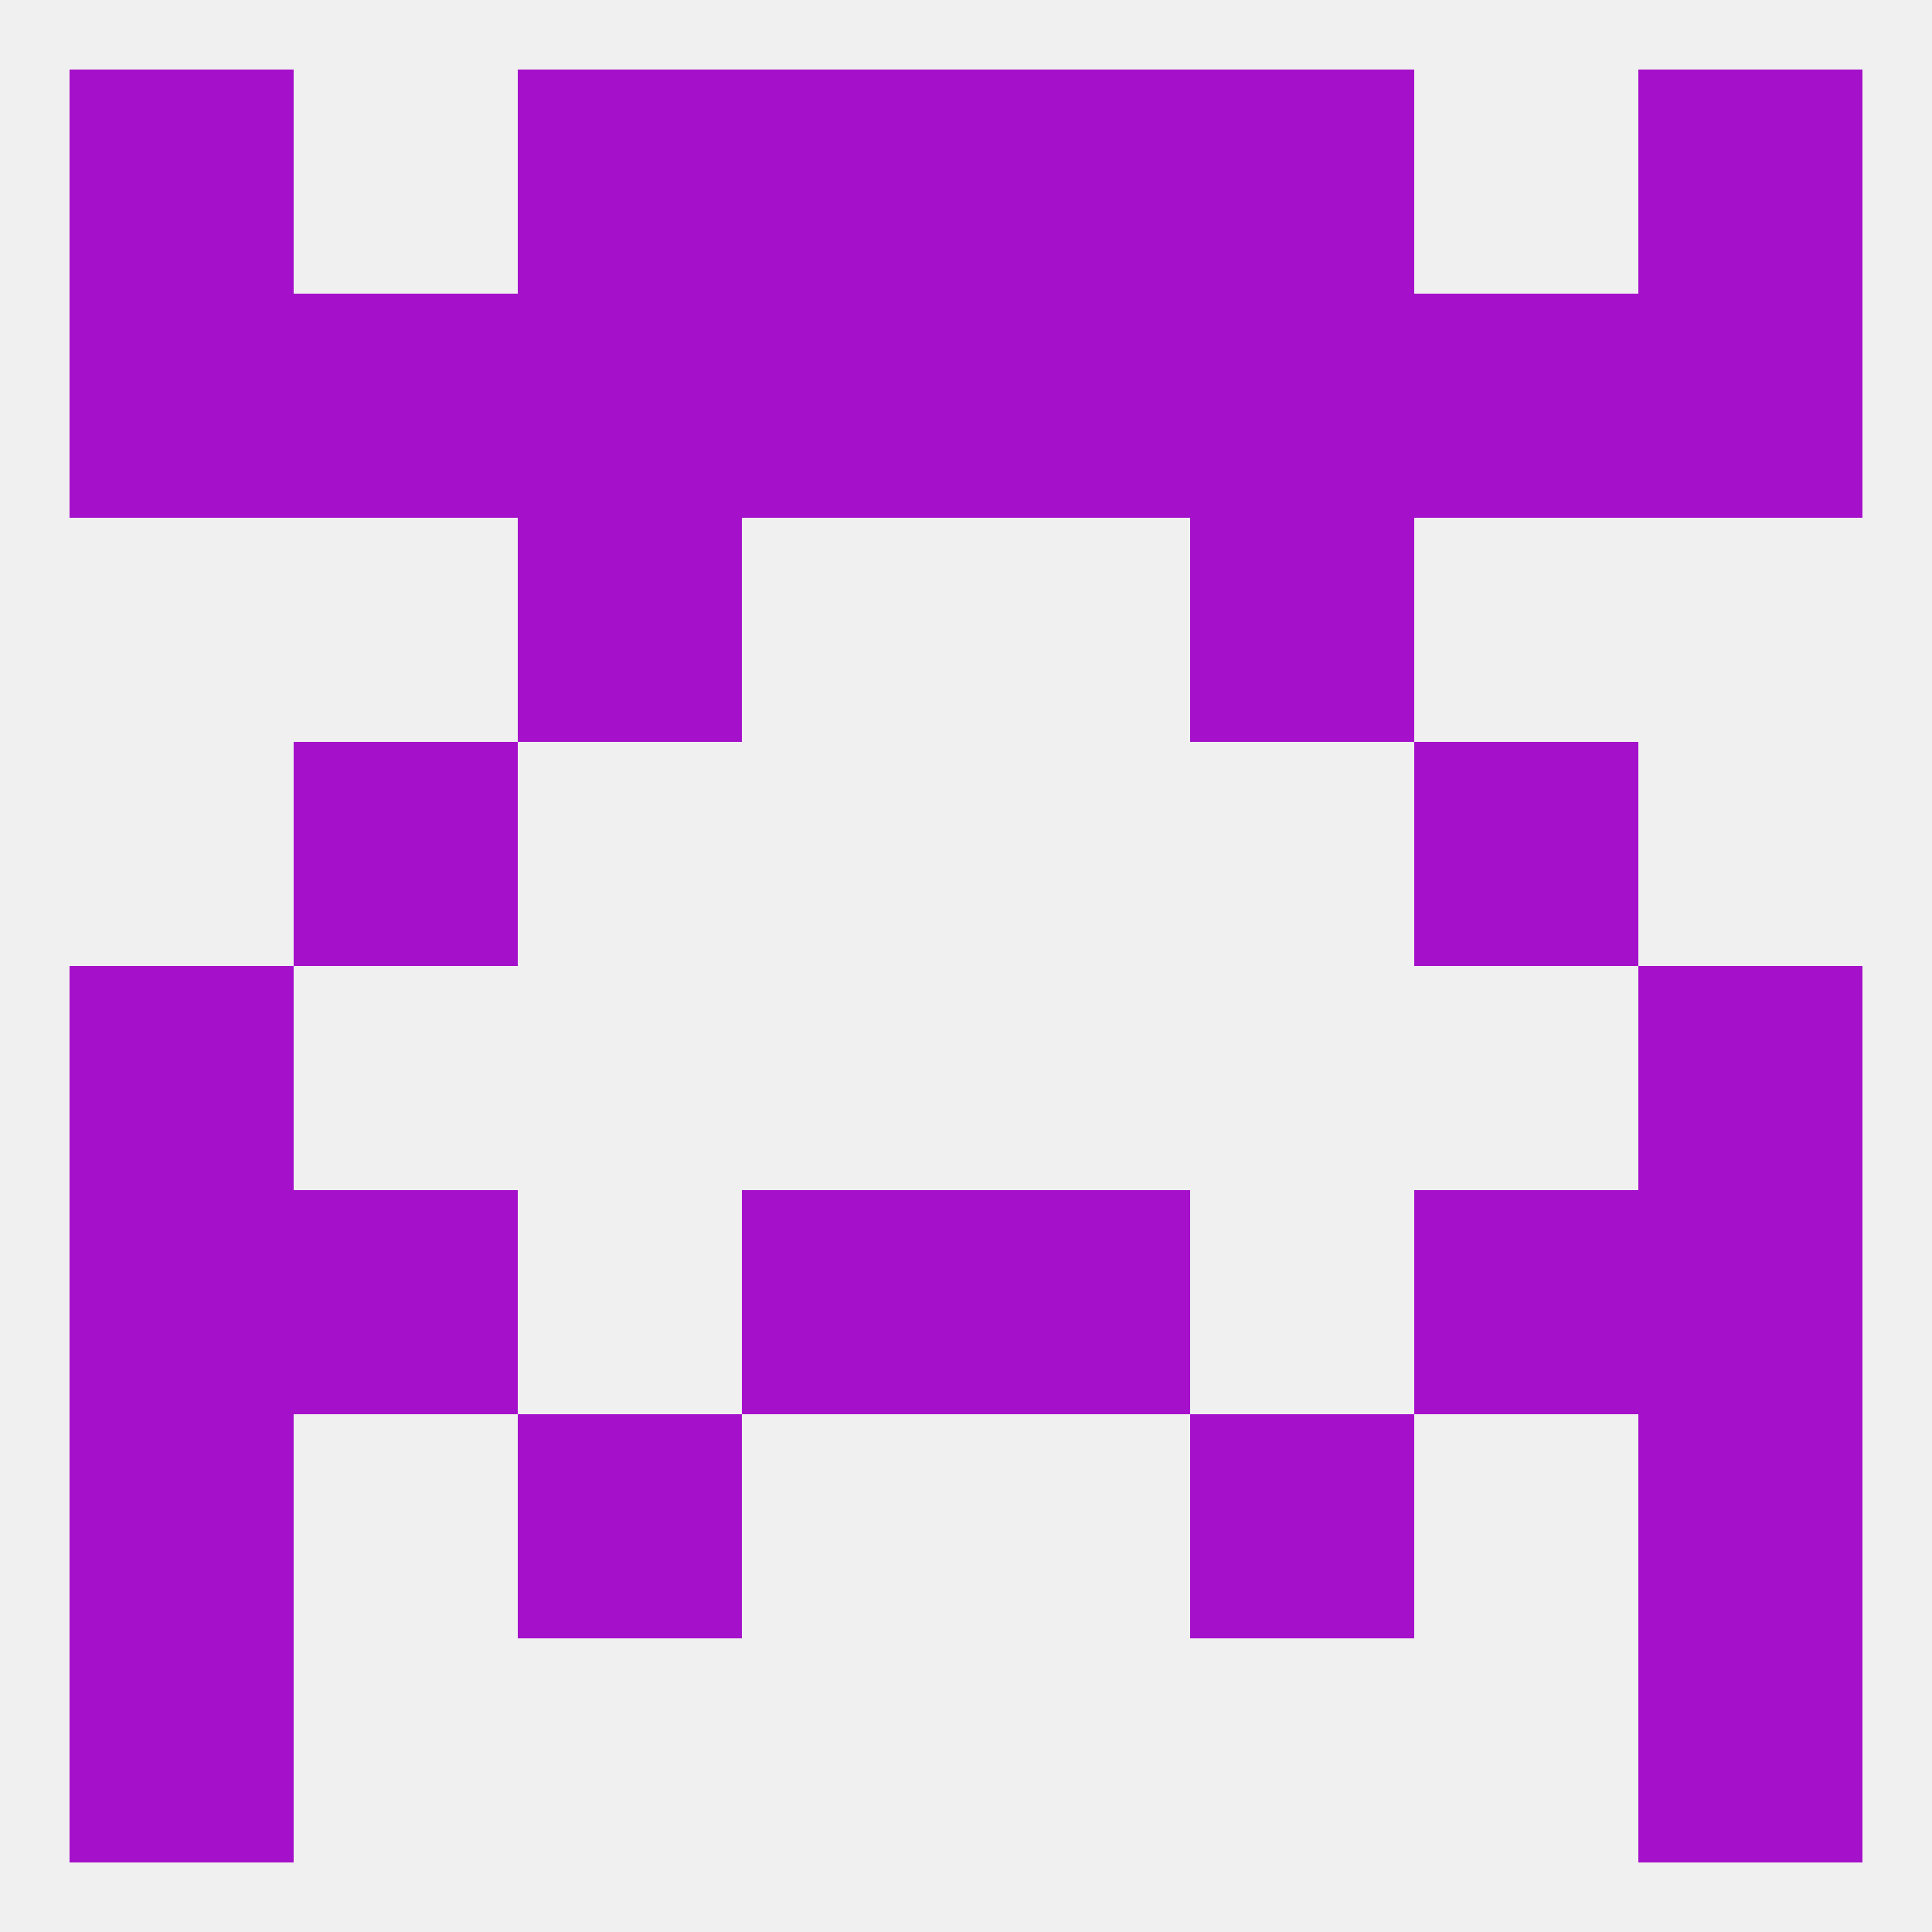
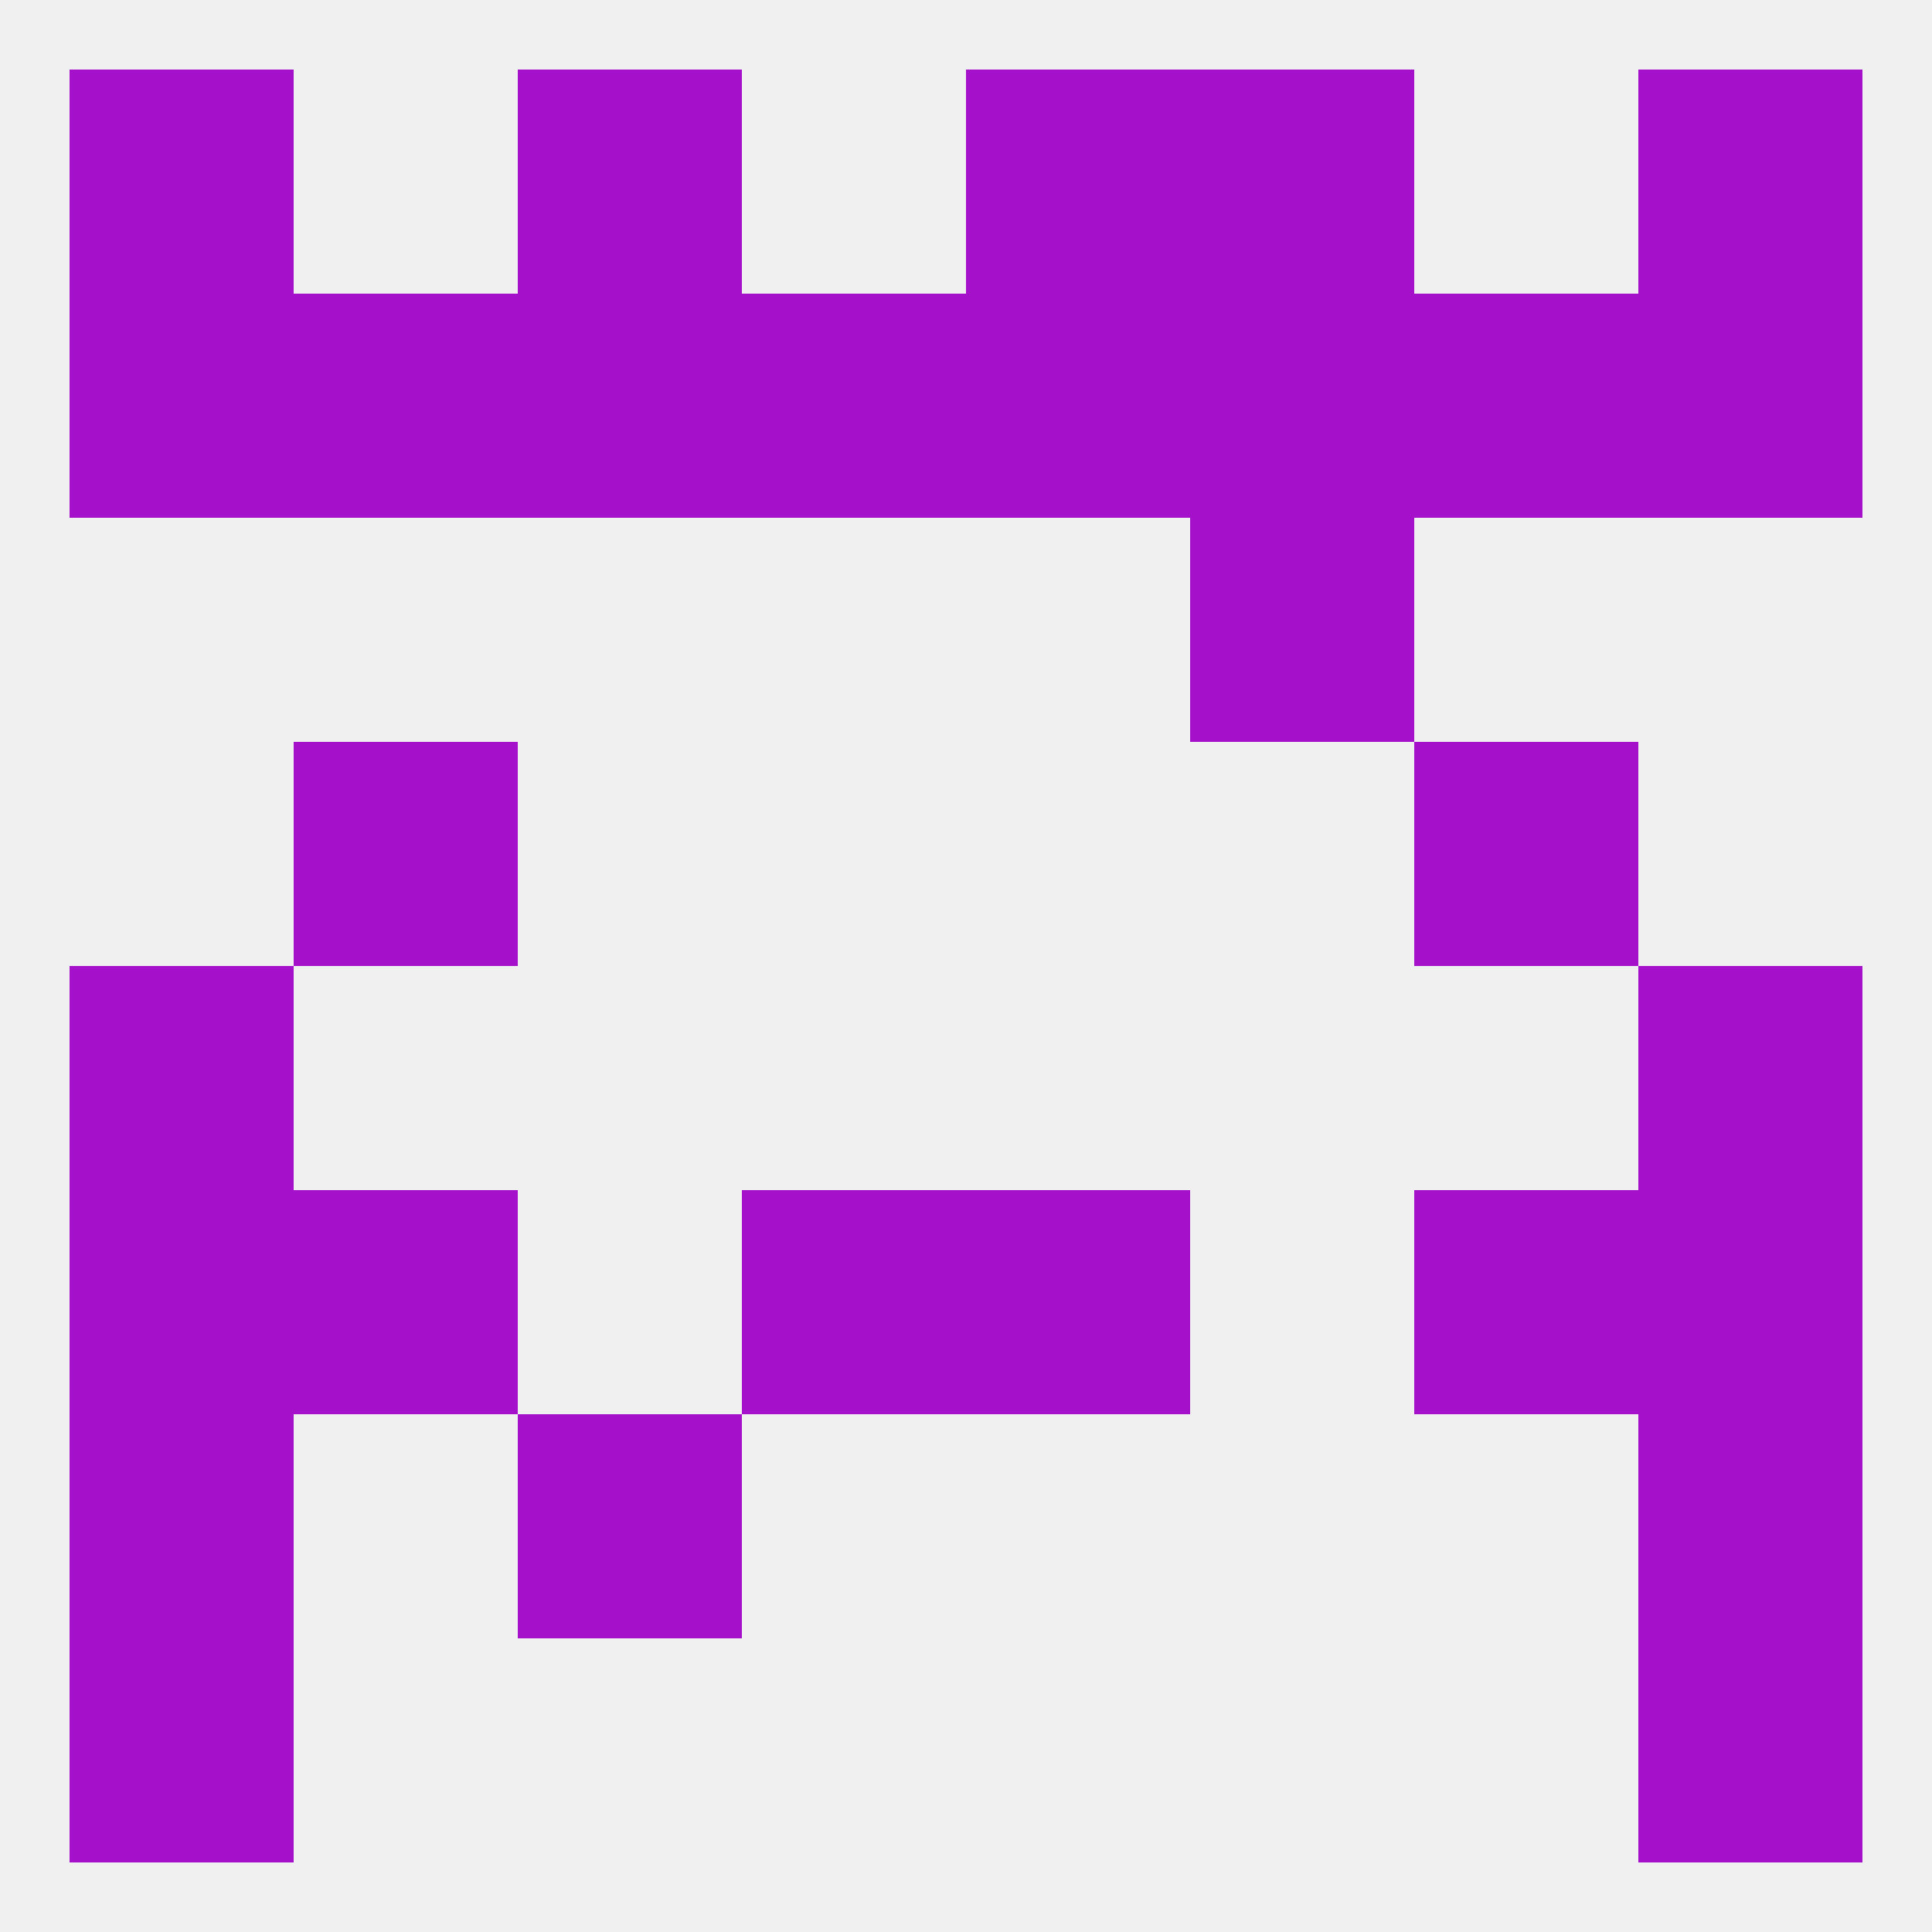
<svg xmlns="http://www.w3.org/2000/svg" version="1.1" baseprofile="full" width="250" height="250" viewBox="0 0 250 250">
  <rect width="100%" height="100%" fill="rgba(240,240,240,255)" />
-   <rect x="67" y="67" width="29" height="29" fill="rgba(165,16,202,255)" />
  <rect x="154" y="67" width="29" height="29" fill="rgba(165,16,202,255)" />
  <rect x="38" y="96" width="29" height="29" fill="rgba(165,16,202,255)" />
  <rect x="183" y="96" width="29" height="29" fill="rgba(165,16,202,255)" />
  <rect x="9" y="125" width="29" height="29" fill="rgba(165,16,202,255)" />
  <rect x="212" y="125" width="29" height="29" fill="rgba(165,16,202,255)" />
  <rect x="38" y="154" width="29" height="29" fill="rgba(165,16,202,255)" />
  <rect x="183" y="154" width="29" height="29" fill="rgba(165,16,202,255)" />
  <rect x="9" y="154" width="29" height="29" fill="rgba(165,16,202,255)" />
  <rect x="212" y="154" width="29" height="29" fill="rgba(165,16,202,255)" />
  <rect x="96" y="154" width="29" height="29" fill="rgba(165,16,202,255)" />
  <rect x="125" y="154" width="29" height="29" fill="rgba(165,16,202,255)" />
  <rect x="67" y="183" width="29" height="29" fill="rgba(165,16,202,255)" />
-   <rect x="154" y="183" width="29" height="29" fill="rgba(165,16,202,255)" />
  <rect x="9" y="183" width="29" height="29" fill="rgba(165,16,202,255)" />
  <rect x="212" y="183" width="29" height="29" fill="rgba(165,16,202,255)" />
  <rect x="9" y="9" width="29" height="29" fill="rgba(165,16,202,255)" />
  <rect x="212" y="9" width="29" height="29" fill="rgba(165,16,202,255)" />
-   <rect x="96" y="9" width="29" height="29" fill="rgba(165,16,202,255)" />
  <rect x="125" y="9" width="29" height="29" fill="rgba(165,16,202,255)" />
  <rect x="67" y="9" width="29" height="29" fill="rgba(165,16,202,255)" />
  <rect x="154" y="9" width="29" height="29" fill="rgba(165,16,202,255)" />
  <rect x="183" y="38" width="29" height="29" fill="rgba(165,16,202,255)" />
  <rect x="96" y="38" width="29" height="29" fill="rgba(165,16,202,255)" />
  <rect x="125" y="38" width="29" height="29" fill="rgba(165,16,202,255)" />
  <rect x="67" y="38" width="29" height="29" fill="rgba(165,16,202,255)" />
  <rect x="154" y="38" width="29" height="29" fill="rgba(165,16,202,255)" />
  <rect x="9" y="38" width="29" height="29" fill="rgba(165,16,202,255)" />
  <rect x="212" y="38" width="29" height="29" fill="rgba(165,16,202,255)" />
  <rect x="38" y="38" width="29" height="29" fill="rgba(165,16,202,255)" />
  <rect x="9" y="212" width="29" height="29" fill="rgba(165,16,202,255)" />
  <rect x="212" y="212" width="29" height="29" fill="rgba(165,16,202,255)" />
</svg>